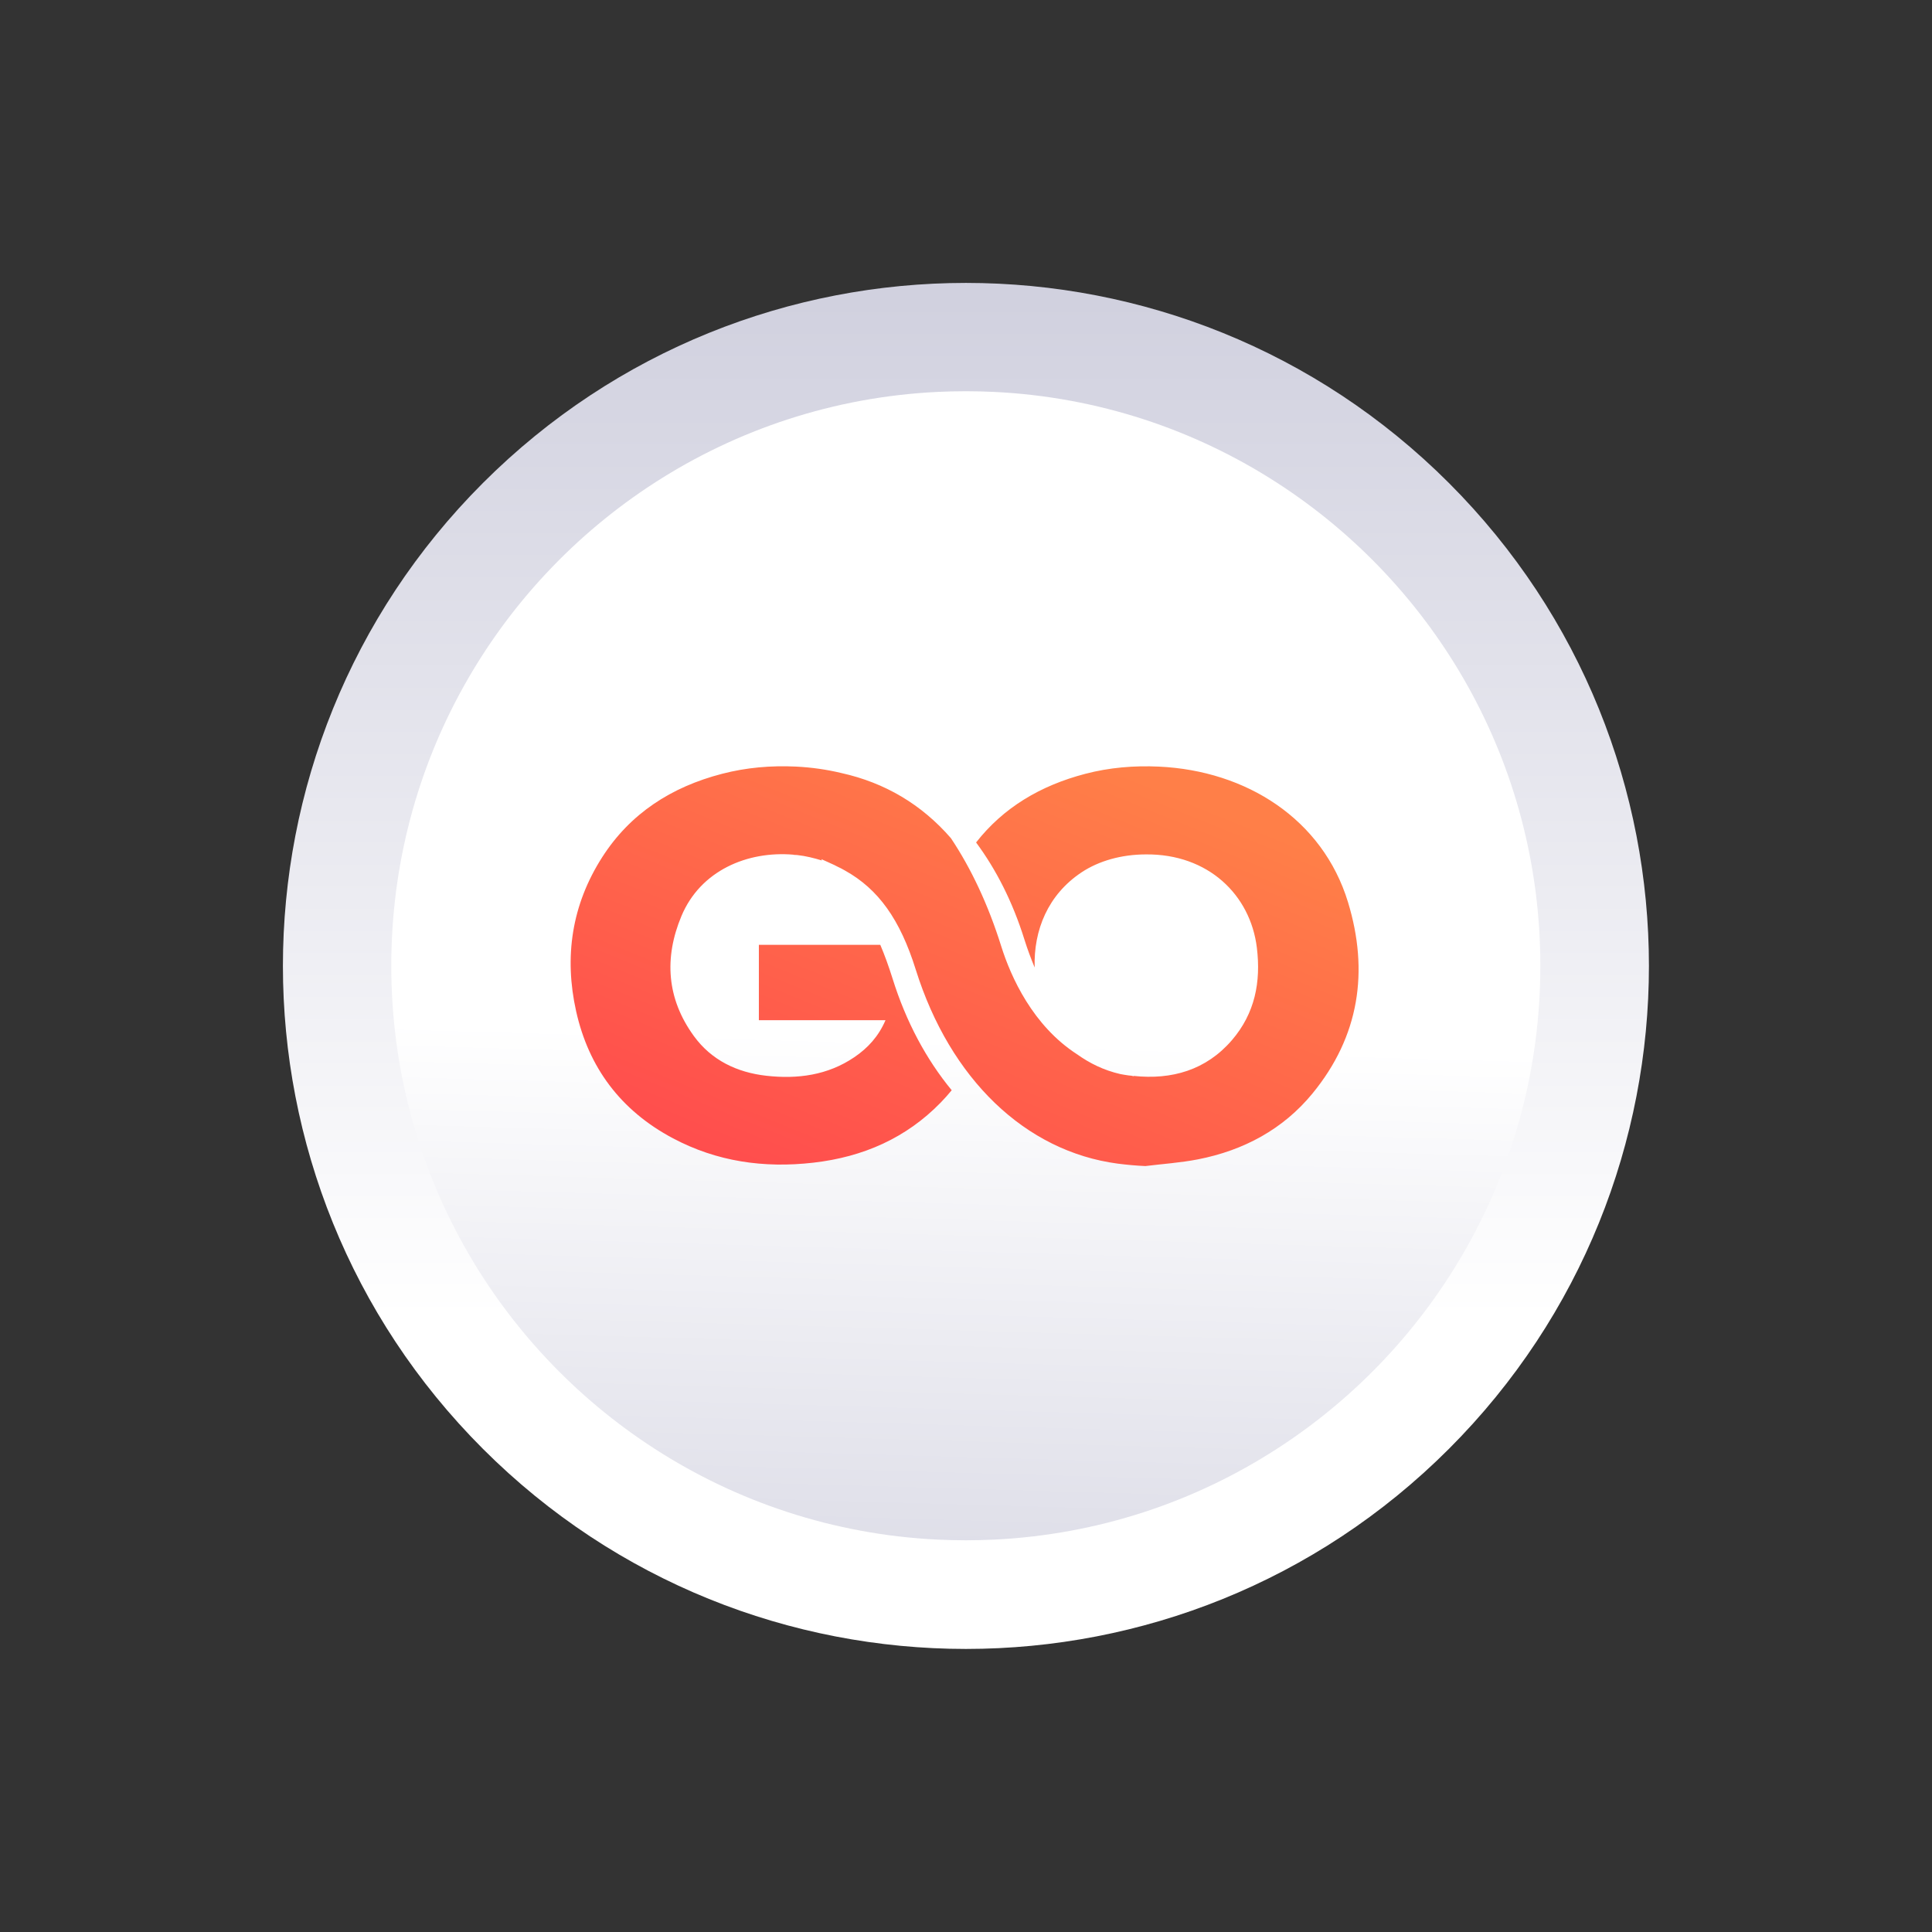
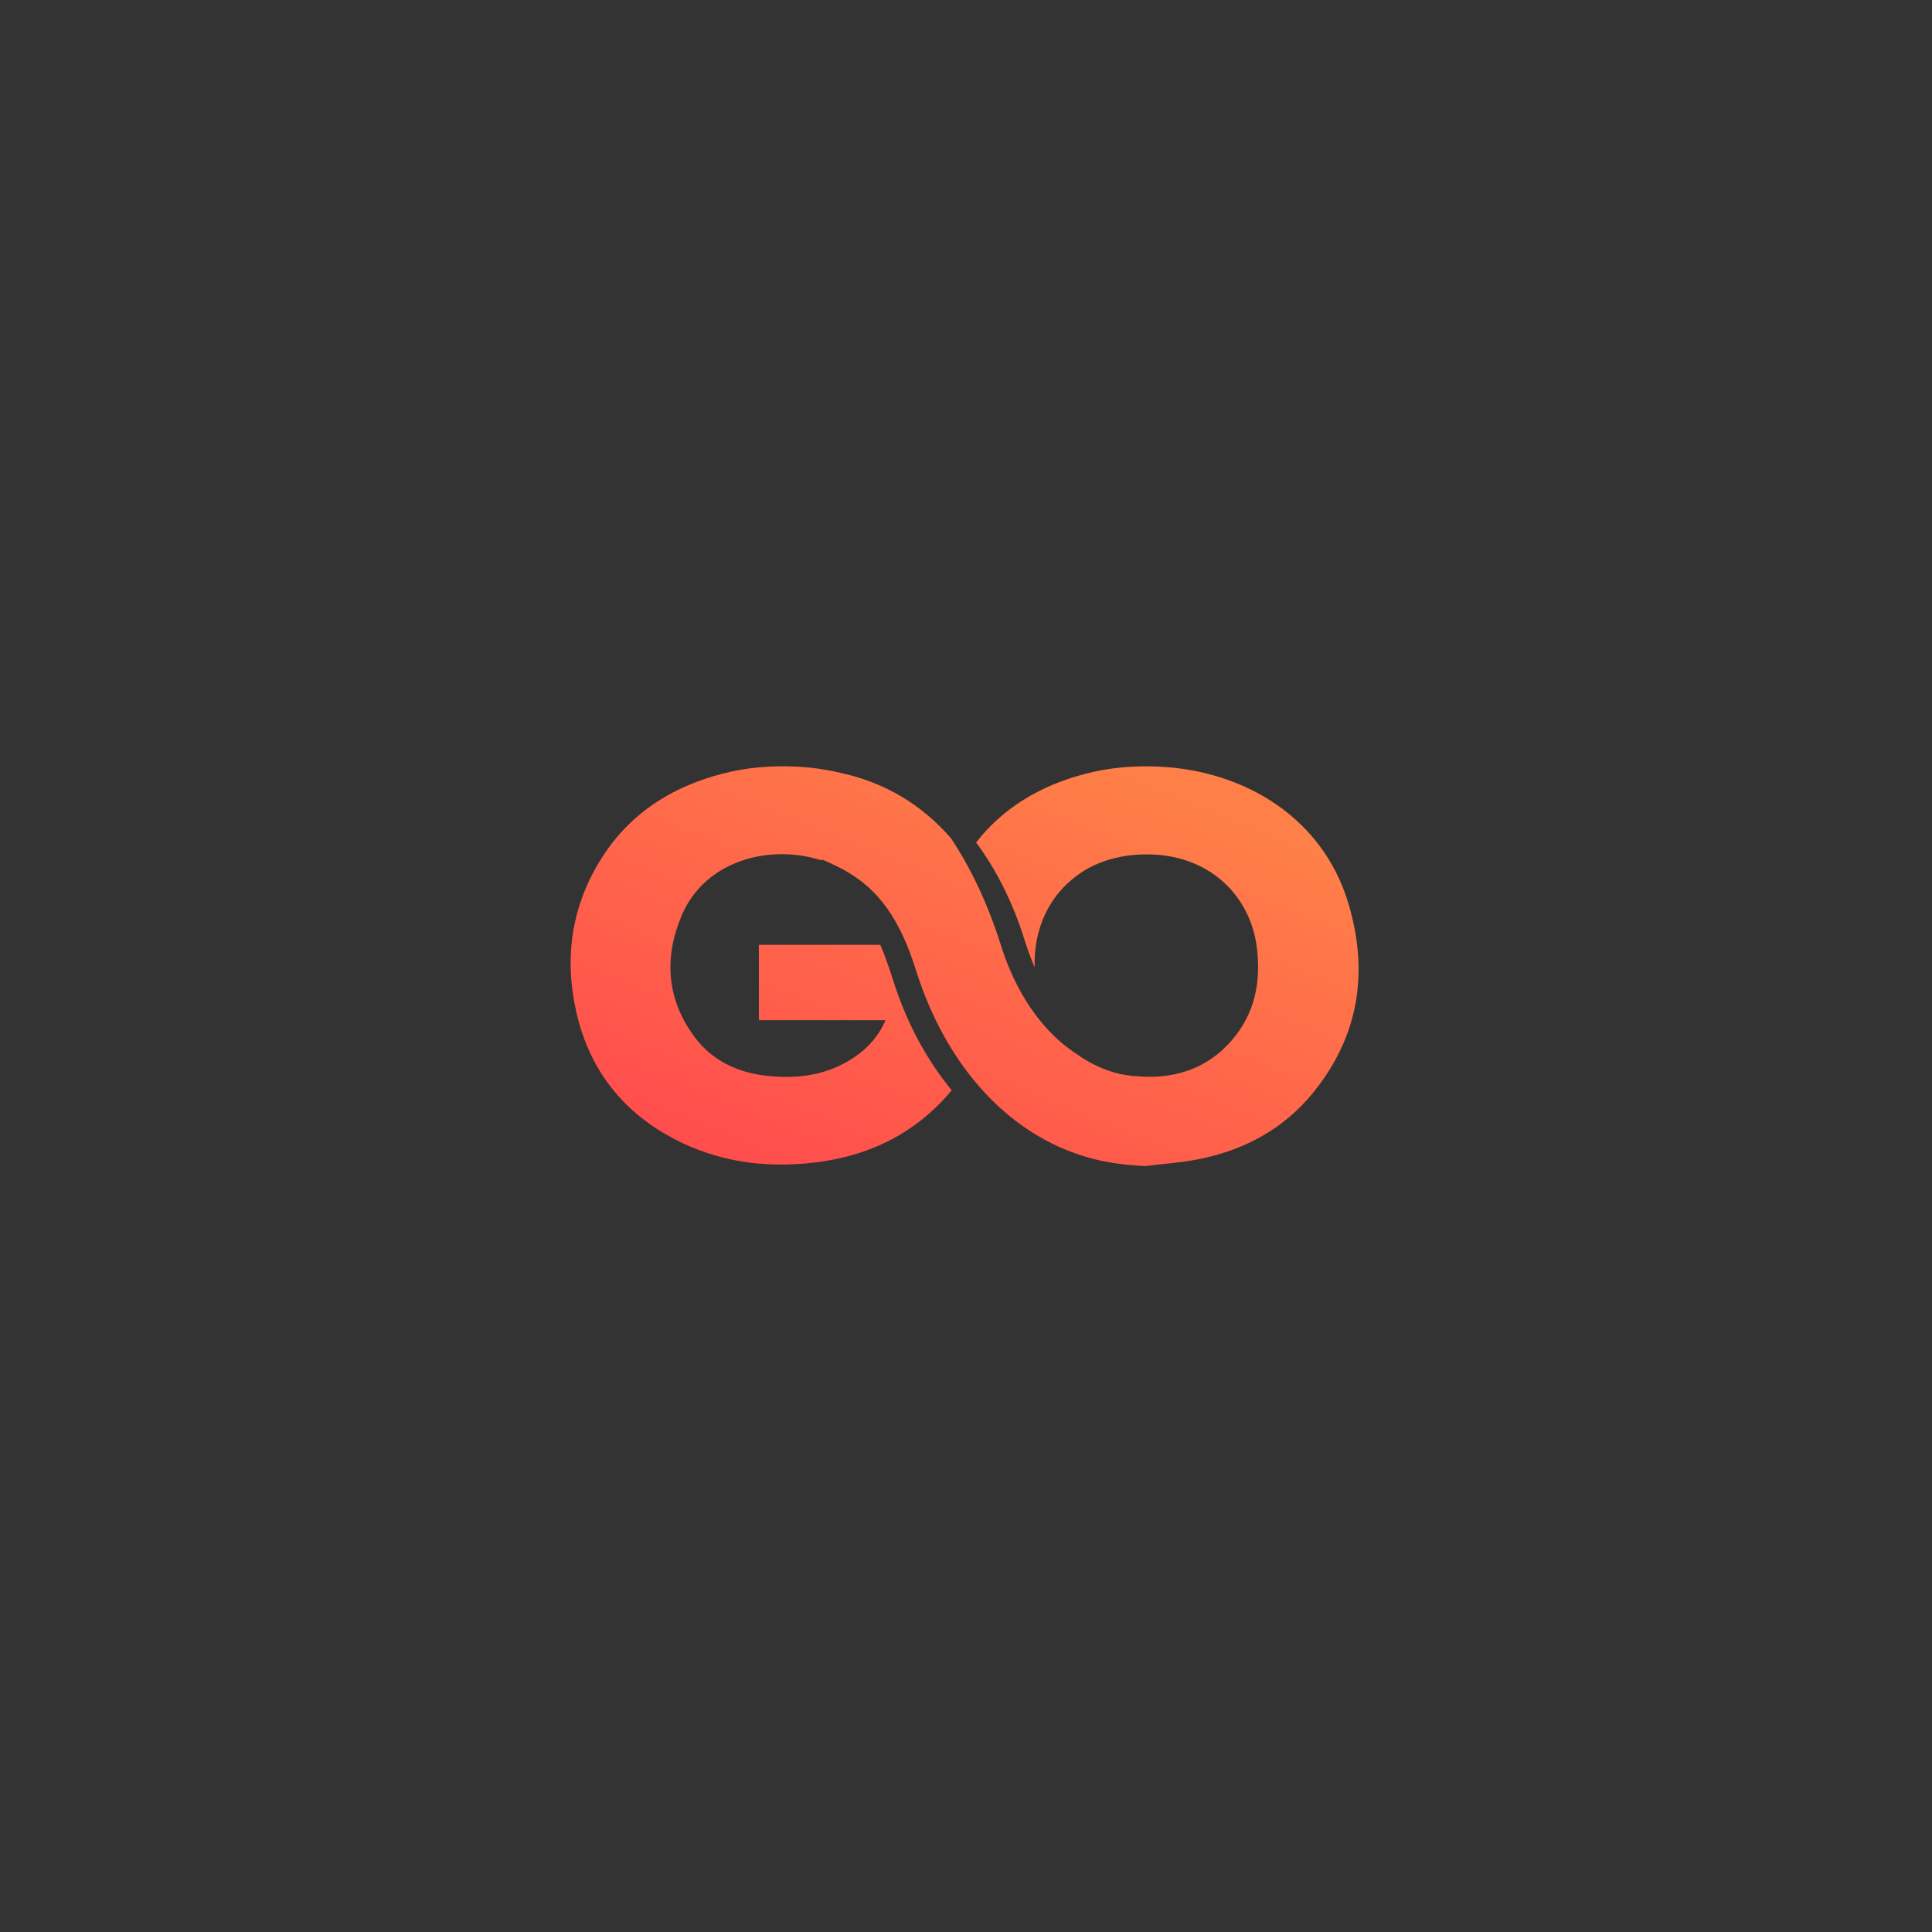
<svg xmlns="http://www.w3.org/2000/svg" width="398" height="398" viewBox="0 0 398 398" fill="none">
  <rect x="0" y="0" width="398" height="398" fill="#333333" stroke="none" />
-   <path d="M298.477 298.477C353.425 243.529 353.425 154.441 298.477 99.492C243.529 44.544 154.441 44.544 99.492 99.492C44.544 154.441 44.544 243.529 99.492 298.477C154.441 353.425 243.529 353.425 298.477 298.477Z" fill="url(#paint0_linear_2565_11994)" />
-   <path d="M317.317 198.956C317.317 240.7 295.704 277.404 263.046 298.463C246.124 309.392 226.225 316.12 204.832 317.164C202.885 317.254 200.927 317.305 198.968 317.305C197.009 317.305 195.037 317.254 193.091 317.164C171.71 316.12 151.811 309.392 134.876 298.463C102.218 277.404 80.606 240.7 80.606 198.956C80.606 157.212 102.218 120.508 134.876 99.436C151.811 88.507 171.71 81.78 193.091 80.736C195.037 80.645 196.996 80.594 198.968 80.594C200.939 80.594 202.885 80.645 204.832 80.736C226.225 81.78 246.124 88.507 263.046 99.436C295.704 120.508 317.317 157.212 317.317 198.956Z" fill="url(#paint1_linear_2565_11994)" />
  <path fill-rule="evenodd" clip-rule="evenodd" d="M277.696 185.857C272.475 168.725 256.755 158.771 238.761 157.926C233.618 157.686 228.534 158.109 223.551 159.417C214.332 161.827 206.691 166.378 201.079 173.551C205.178 179.09 208.565 185.669 211.015 193.487C211.668 195.583 212.392 197.49 213.145 199.312C212.908 191.597 215.898 184.31 222.785 179.718C226.363 177.337 231.037 176.024 236.033 176.012C248.882 175.881 257.591 184.338 258.92 195.24C259.774 202.282 258.534 208.74 253.788 214.268C248.473 220.448 241.39 222.481 233.523 221.641L233.565 221.715L233.066 221.601C232.871 221.578 232.687 221.573 232.491 221.544C231.898 221.464 231.322 221.361 230.753 221.253C227.359 220.47 224.464 219.026 221.907 217.204C212.766 211.31 208.245 201.277 206.24 194.875C203.576 186.371 200.04 178.868 195.888 172.66C189.843 165.704 182.291 161.244 173.362 159.257C170.349 158.532 167.21 158.08 163.971 157.92C158.834 157.675 153.744 158.109 148.755 159.405C138.278 162.118 129.836 167.589 124.088 176.538C117.758 186.394 116.186 197.136 118.689 208.341C121.264 219.854 127.813 228.757 138.652 234.502C147.687 239.293 157.357 240.686 167.554 239.516C177.835 238.345 186.687 234.422 193.782 227.141C194.594 226.307 195.342 225.456 196.054 224.594C190.81 218.232 186.651 210.482 183.886 201.631C183.068 199.026 182.225 196.708 181.341 194.635H156.33V210.168H182.415C180.991 213.48 178.802 215.885 175.996 217.786C170.527 221.504 164.309 222.332 157.885 221.613C151.804 220.933 146.566 218.397 142.965 213.463C137.317 205.719 136.795 197.285 140.378 188.713C144.305 179.324 153.981 175.258 163.461 176.069V176.098C163.728 176.109 163.989 176.126 164.25 176.144C165.971 176.338 167.661 176.749 169.316 177.263L169.21 176.989L170.841 177.725H170.847C170.847 177.725 170.853 177.731 170.859 177.737L171.867 178.194C172.063 178.279 172.241 178.394 172.431 178.485C173 178.759 173.57 179.027 174.092 179.347C180.98 183.191 185.423 189.427 188.65 199.746C195.722 222.304 211.247 237.186 230.231 239.71C232.105 239.95 234.01 240.132 235.955 240.212C239.562 239.767 243.211 239.527 246.758 238.836C256.238 236.992 264.348 232.594 270.352 225.29C280.051 213.492 282.033 200.083 277.696 185.857Z" fill="url(#paint2_linear_2565_11994)" />
  <defs>
    <linearGradient id="paint0_linear_2565_11994" x1="198.981" y1="48.36" x2="198.981" y2="347.826" gradientUnits="userSpaceOnUse">
      <stop stop-color="#CECEDD" />
      <stop offset="0.745" stop-color="white" />
    </linearGradient>
    <linearGradient id="paint1_linear_2565_11994" x1="209.066" y1="417.295" x2="216.623" y2="153.644" gradientUnits="userSpaceOnUse">
      <stop offset="0.165" stop-color="#CECEDD" />
      <stop offset="0.77" stop-color="white" />
    </linearGradient>
    <linearGradient id="paint2_linear_2565_11994" x1="148.637" y1="239.098" x2="188.423" y2="141.507" gradientUnits="userSpaceOnUse">
      <stop stop-color="#FF4D4D" />
      <stop offset="1" stop-color="#FF7F48" />
    </linearGradient>
  </defs>
</svg>